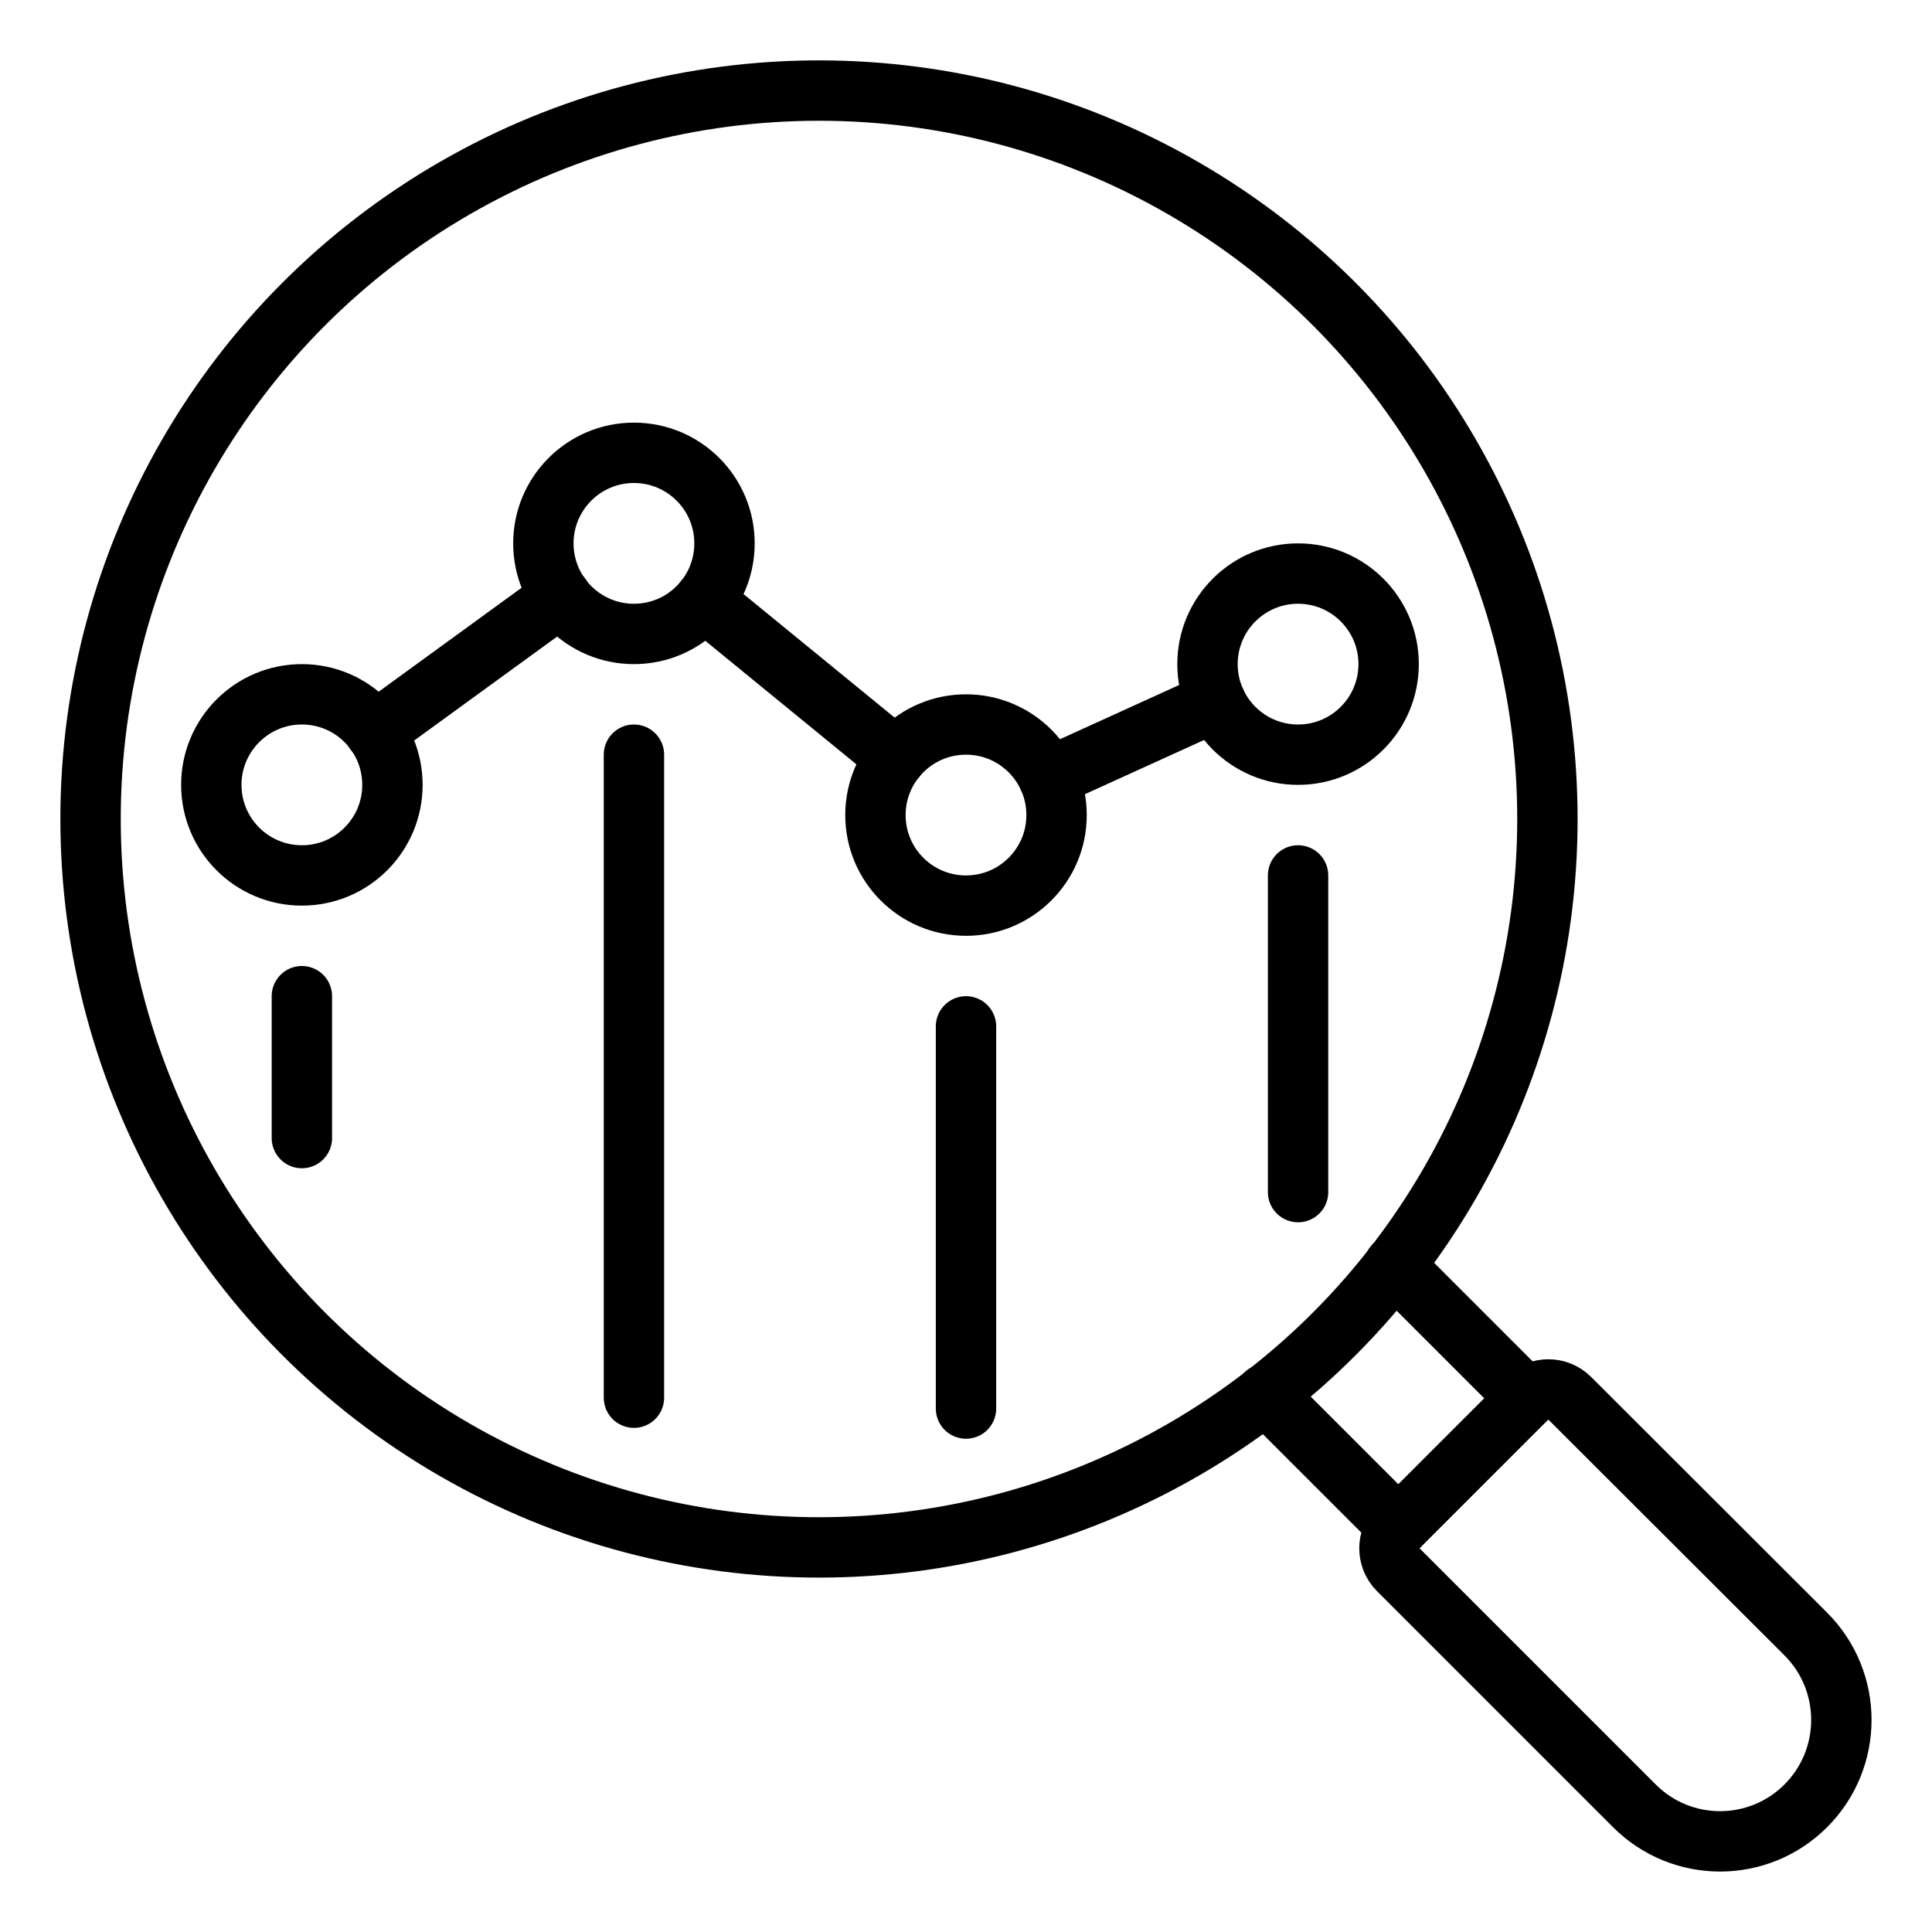
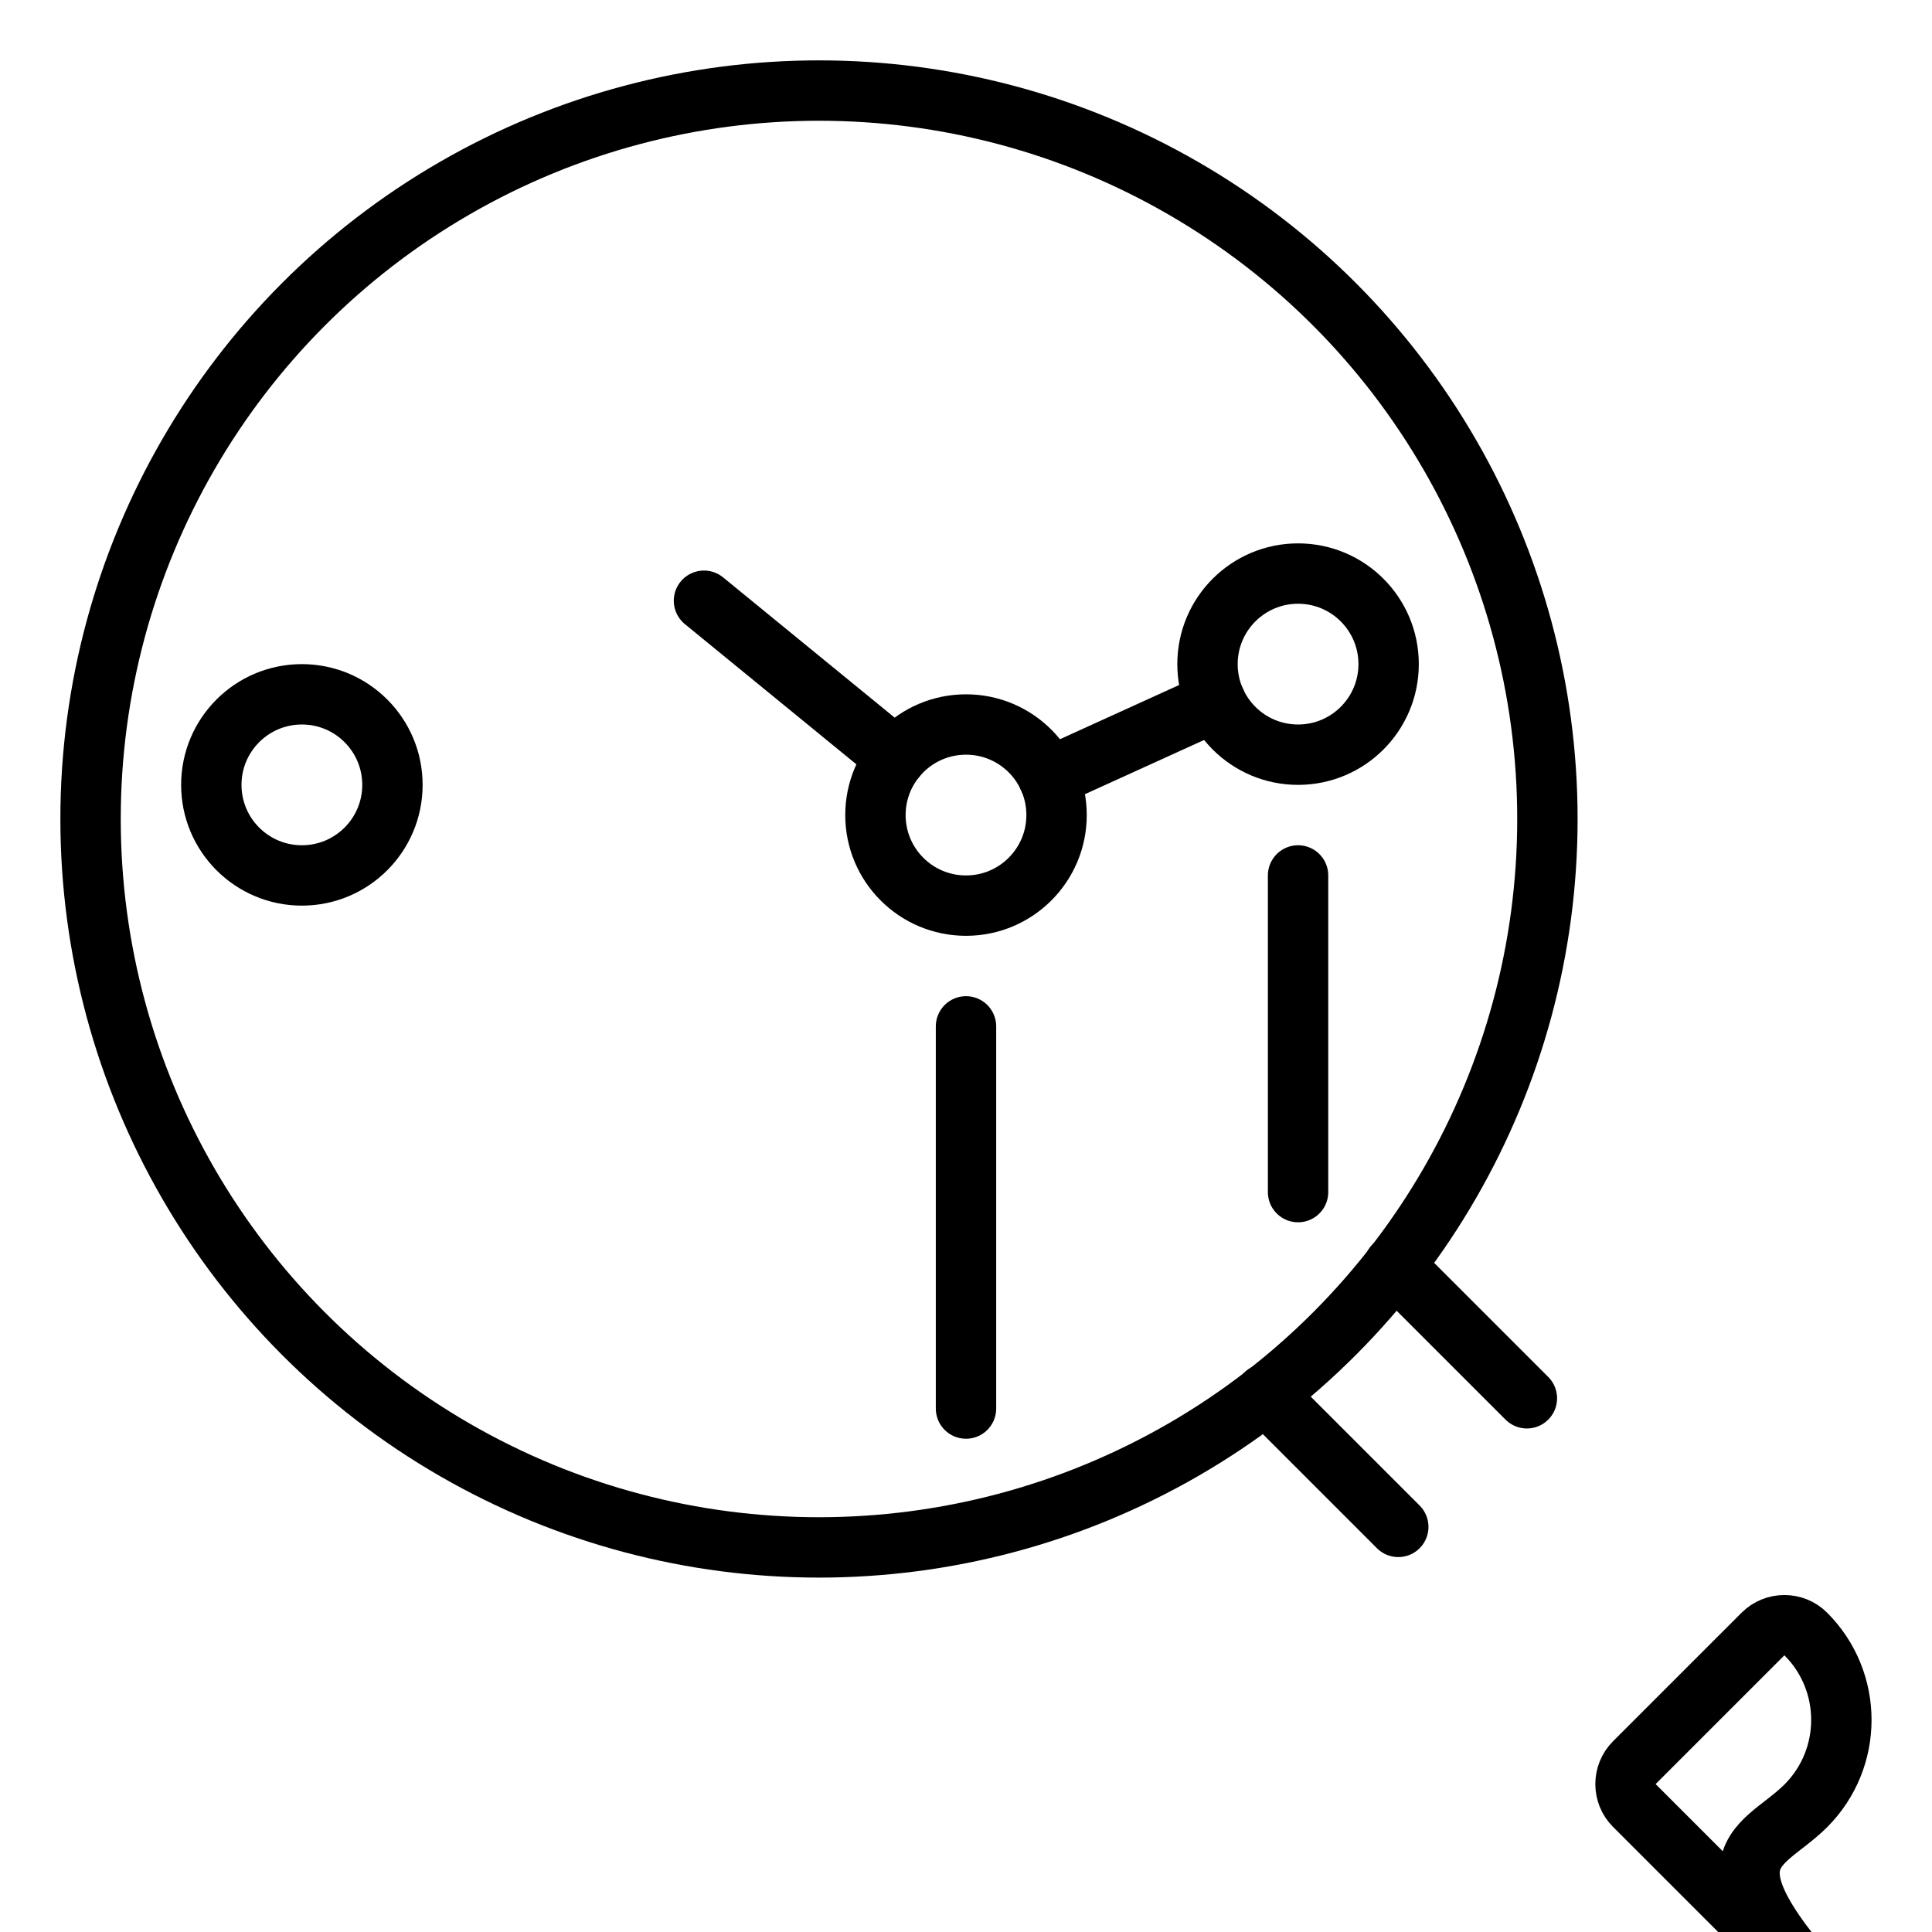
<svg xmlns="http://www.w3.org/2000/svg" id="Layer_1" style="enable-background:new 0 0 64 64;" version="1.1" viewBox="0 0 64 64" xml:space="preserve">
  <style type="text/css">
	.st0{fill:none;stroke:#000000;stroke-width:2;stroke-linecap:round;stroke-linejoin:round;stroke-miterlimit:10;}
</style>
  <g>
    <circle class="st0" cx="27.13" cy="27.13" r="24.13" />
-     <path class="st0" d="M59.82,59.82L59.82,59.82c1.57-1.57,1.57-4.12,0-5.69L52,46.32c-0.39-0.39-1.03-0.39-1.42,0l-4.26,4.26   c-0.39,0.39-0.39,1.03,0,1.42l7.82,7.82C55.71,61.39,58.25,61.39,59.82,59.82z" />
+     <path class="st0" d="M59.82,59.82L59.82,59.82c1.57-1.57,1.57-4.12,0-5.69c-0.39-0.39-1.03-0.39-1.42,0l-4.26,4.26   c-0.39,0.39-0.39,1.03,0,1.42l7.82,7.82C55.71,61.39,58.25,61.39,59.82,59.82z" />
    <line class="st0" x1="46.32" x2="41.92" y1="50.58" y2="46.18" />
    <line class="st0" x1="50.58" x2="46.18" y1="46.32" y2="41.92" />
    <circle class="st0" cx="10" cy="26" r="3" />
-     <circle class="st0" cx="21" cy="18" r="3" />
    <circle class="st0" cx="32" cy="27" r="3" />
    <circle class="st0" cx="43" cy="22" r="3" />
    <line class="st0" x1="40.27" x2="34.73" y1="23.24" y2="25.76" />
    <line class="st0" x1="29.68" x2="23.32" y1="25.1" y2="19.9" />
-     <line class="st0" x1="10" x2="10" y1="37.7" y2="33" />
-     <line class="st0" x1="21" x2="21" y1="46.3" y2="25" />
    <line class="st0" x1="32" x2="32" y1="46.66" y2="34" />
    <line class="st0" x1="43" x2="43" y1="39.49" y2="29" />
-     <line class="st0" x1="18.58" x2="12.42" y1="19.76" y2="24.24" />
  </g>
</svg>